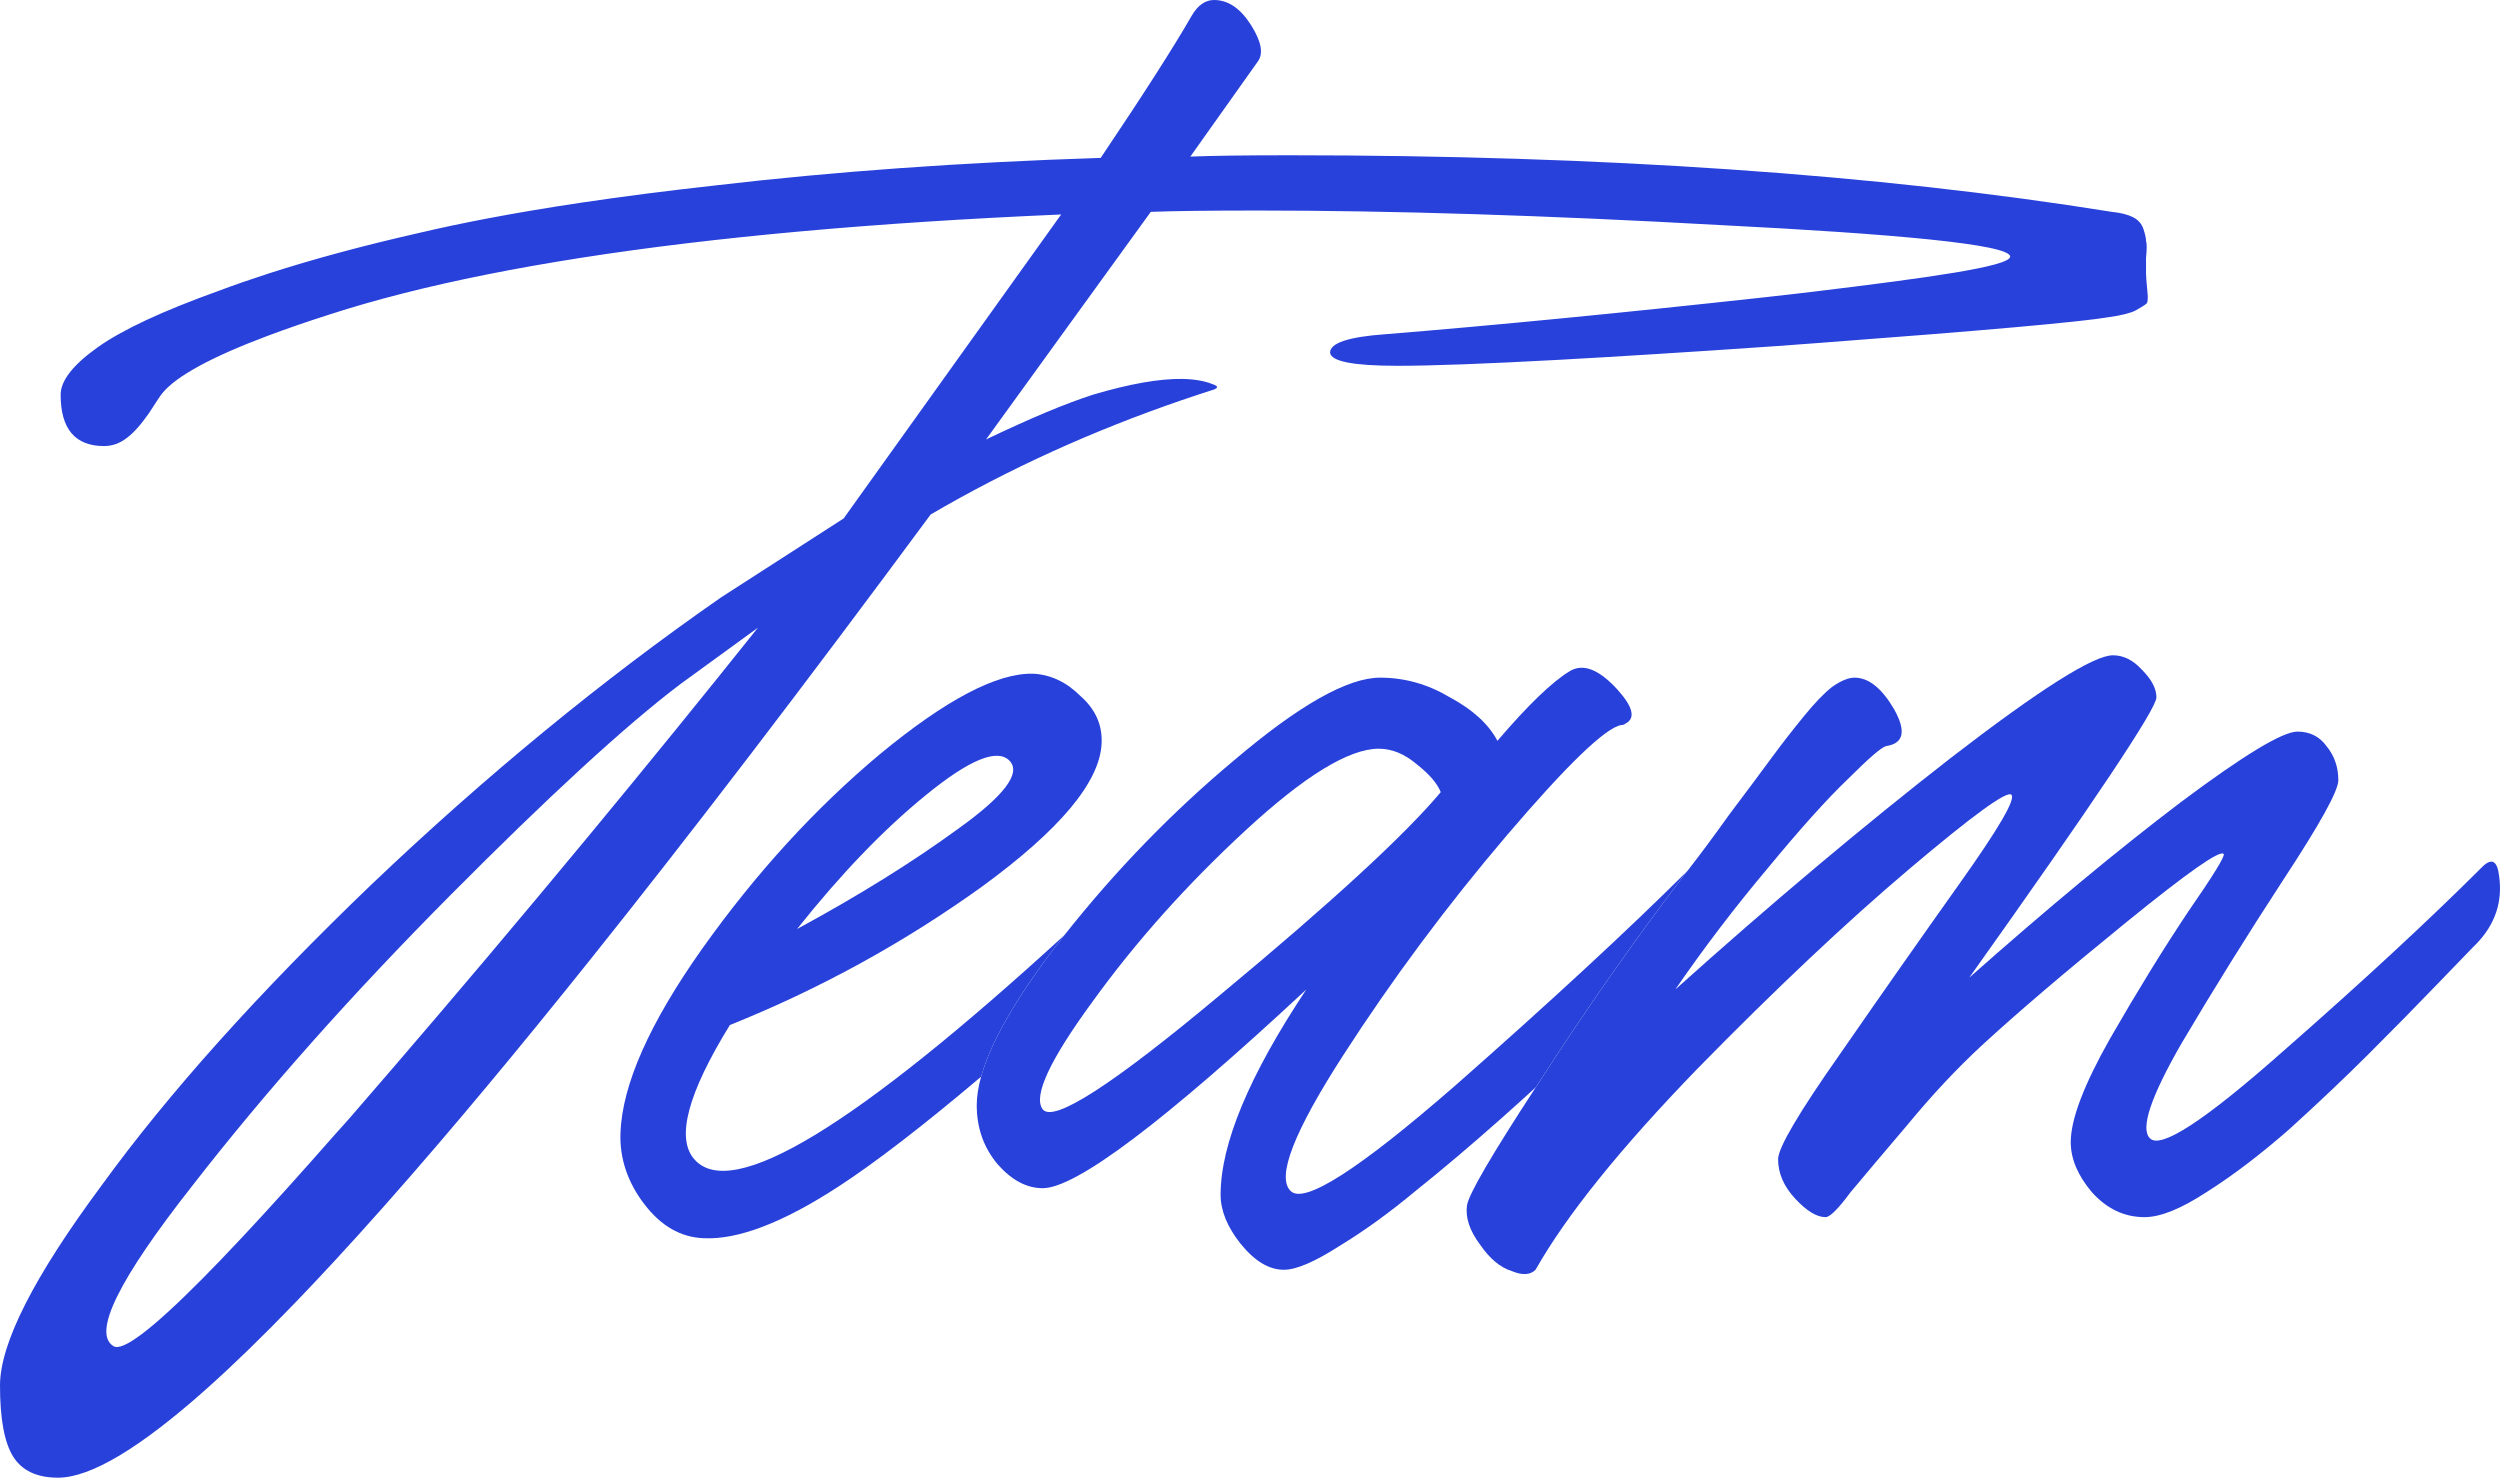
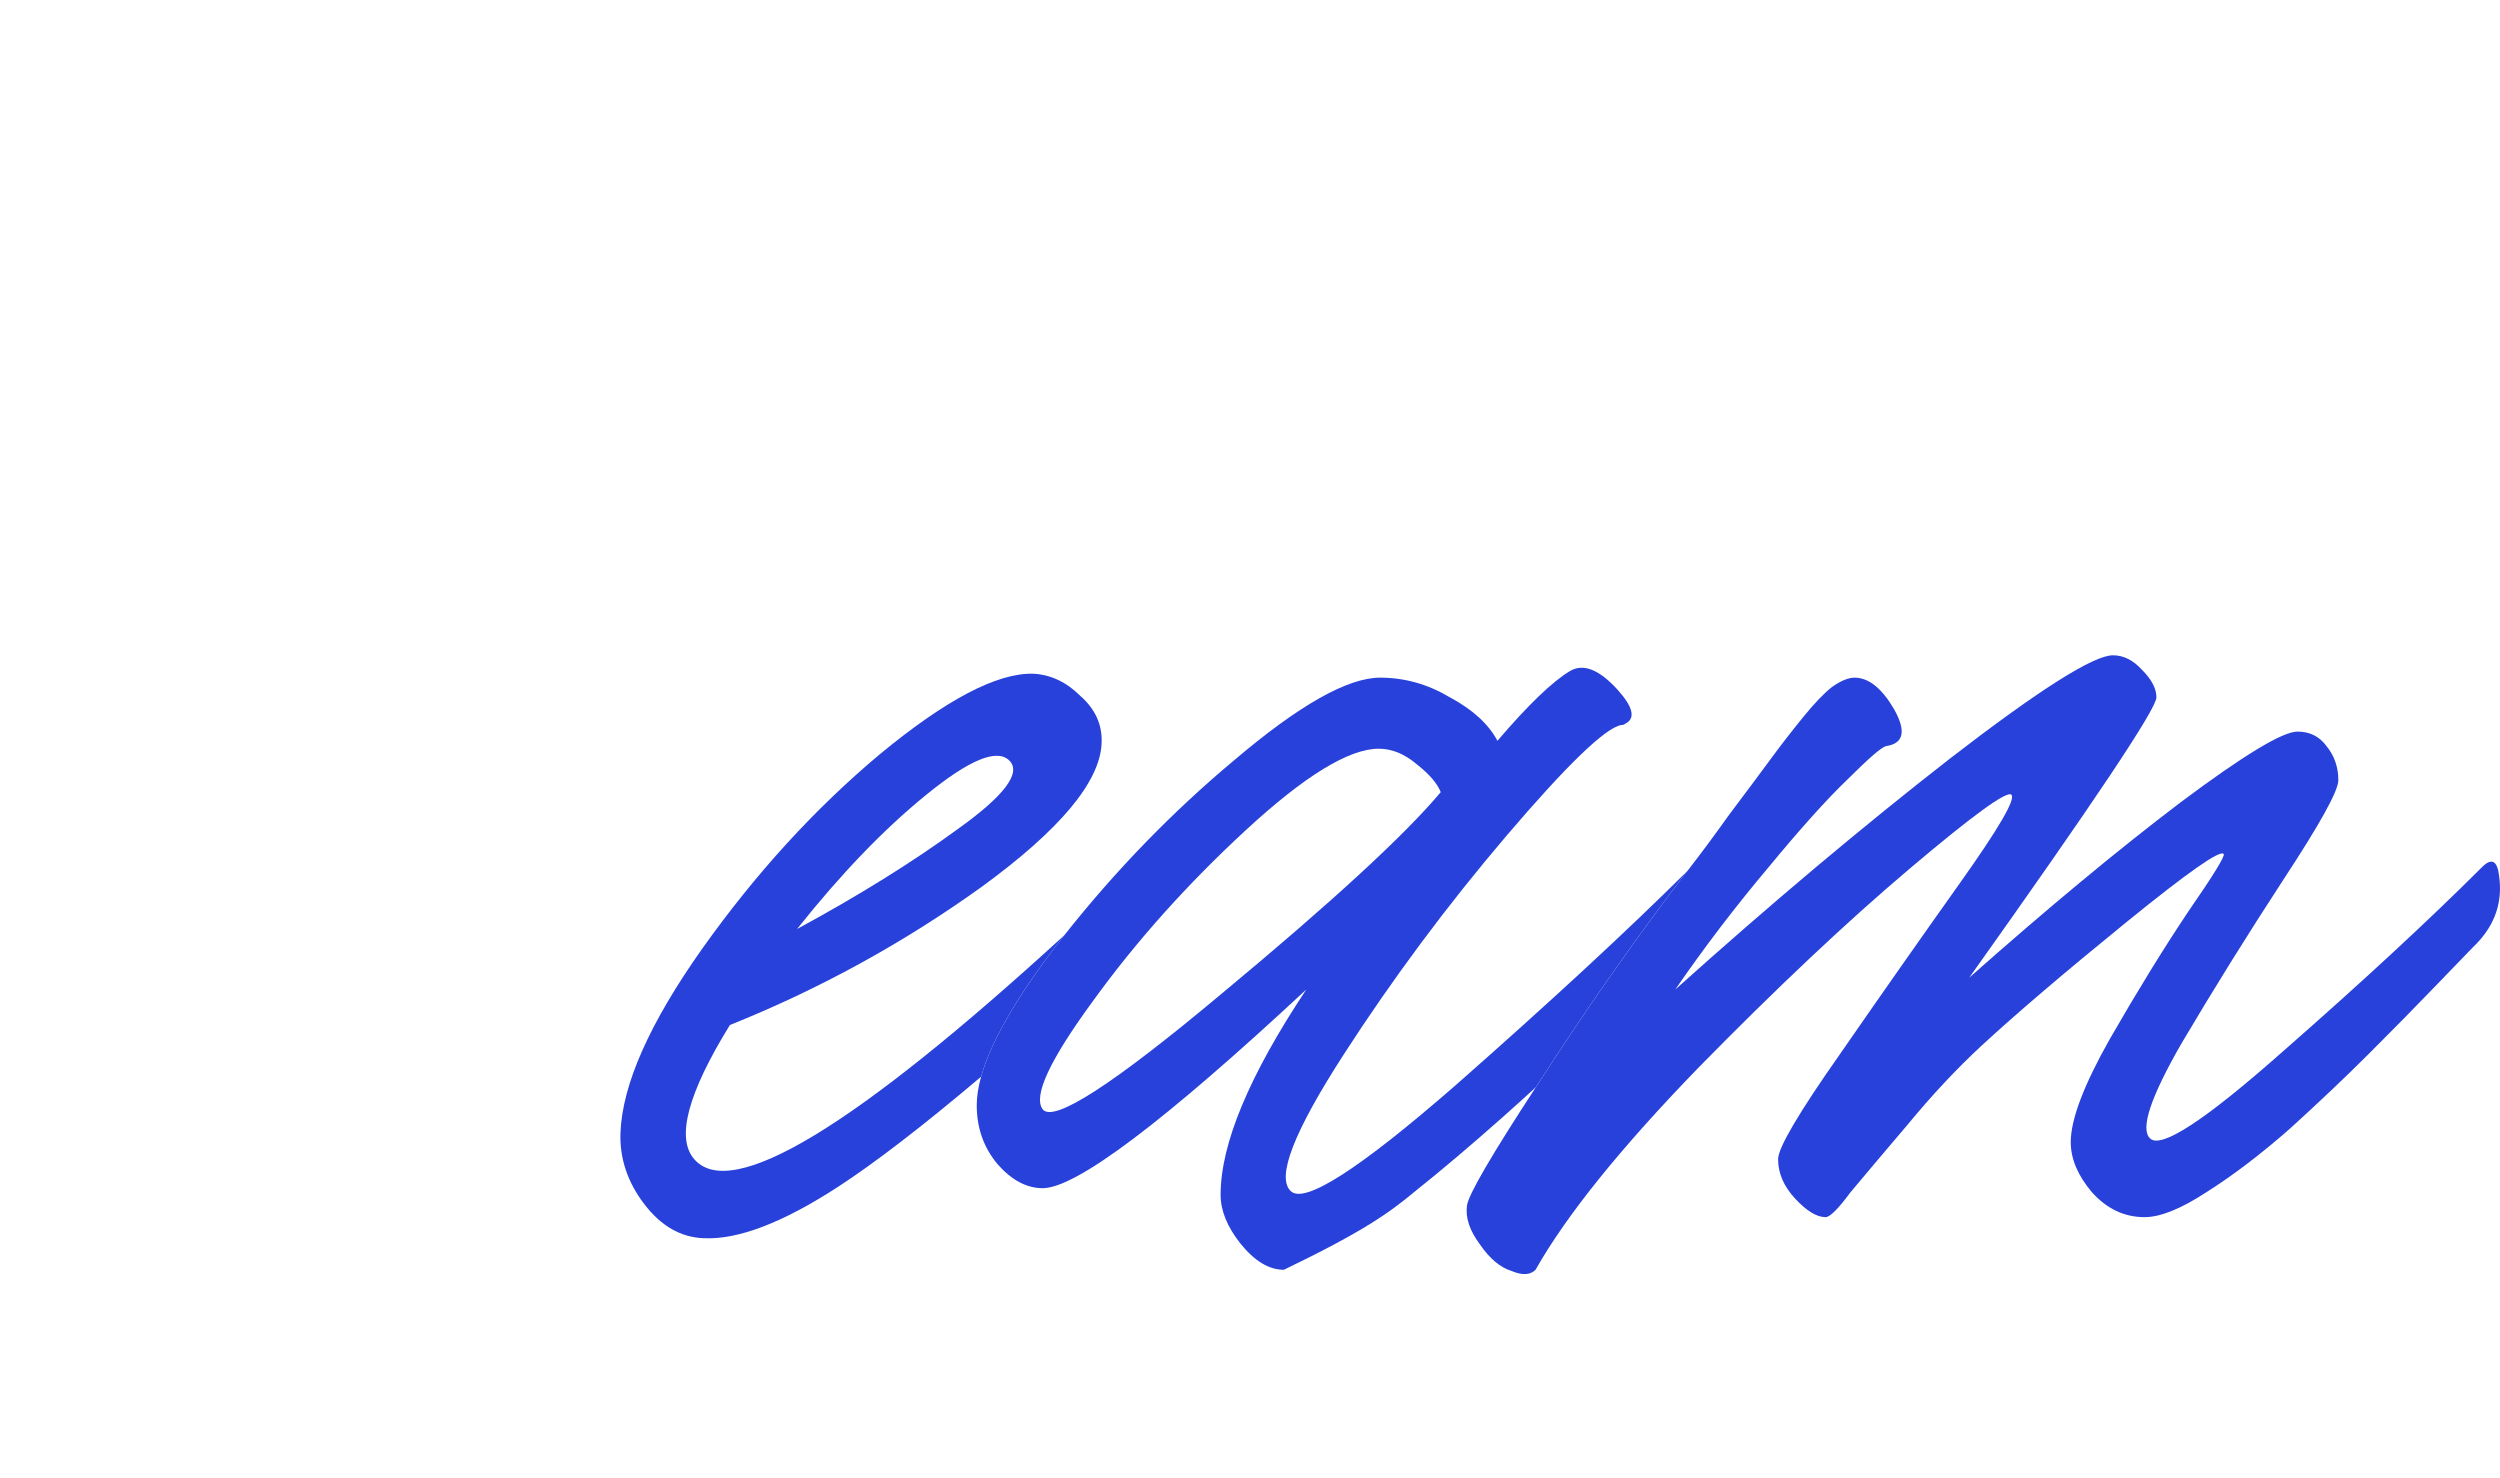
<svg xmlns="http://www.w3.org/2000/svg" width="560" height="331" viewBox="0 0 560 331" fill="none">
  <path d="M555.972 194.238C558.138 192.076 559.417 192.764 559.811 196.301C560.598 201.999 558.925 207.01 554.791 211.333L553.905 212.217C553.512 212.61 550.854 215.361 545.933 220.47C541.209 225.383 536.09 230.59 530.579 236.092C525.264 241.397 519.358 246.997 512.862 252.892C506.366 258.591 500.165 263.307 494.259 267.04C488.551 270.773 483.925 272.64 480.381 272.64C475.854 272.64 471.917 270.773 468.57 267.04C465.421 263.307 463.846 259.573 463.846 255.84C463.846 250.731 466.799 242.969 472.704 232.555C478.807 221.944 484.614 212.512 490.126 204.259C495.834 196.006 498.492 191.683 498.098 191.29C497.311 190.308 490.027 195.417 476.248 206.617C462.468 217.817 451.641 227.053 443.767 234.323C438.255 239.432 432.743 245.327 427.232 252.008C421.72 258.492 417.487 263.503 414.535 267.04C411.779 270.773 409.909 272.64 408.924 272.64C406.956 272.64 404.692 271.265 402.133 268.514C399.574 265.763 398.294 262.815 398.294 259.671C398.294 257.117 402.92 249.257 412.172 236.092C421.425 222.73 430.381 209.958 439.043 197.775C447.704 185.592 451.543 179.009 450.558 178.027C449.574 177.044 441.995 182.546 427.822 194.533C413.649 206.519 397.802 221.453 380.283 239.334C362.96 257.215 350.853 272.247 343.964 284.43C342.782 285.609 341.011 285.707 338.648 284.725C336.089 283.939 333.727 281.974 331.562 278.83C329.2 275.686 328.215 272.738 328.609 269.988C328.992 267.502 334.13 258.688 344.021 243.547C344.294 243.13 344.57 242.708 344.849 242.281C355.086 226.365 365.814 211.038 377.035 196.301C377.359 195.891 377.689 195.47 378.025 195.039C380.75 191.542 383.865 187.346 387.369 182.448C391.503 176.946 394.653 172.721 396.818 169.774C398.983 166.826 401.346 163.781 403.905 160.637C406.464 157.493 408.629 155.233 410.401 153.858C412.369 152.482 414.043 151.794 415.421 151.794C418.57 151.794 421.523 154.152 424.279 158.868C427.035 163.781 426.444 166.532 422.507 167.121C421.523 167.318 418.669 169.774 413.944 174.49C409.22 179.009 403.216 185.69 395.932 194.533C388.649 203.178 381.759 212.217 375.263 221.649C396.72 202.392 417.291 185.101 436.976 169.774C456.858 154.447 468.964 146.784 473.295 146.784C475.657 146.784 477.822 147.864 479.791 150.026C481.956 152.187 483.039 154.25 483.039 156.215C483.039 158.77 469.063 179.697 441.11 218.996C458.629 203.473 474.378 190.406 488.354 179.795C502.527 169.184 511.287 163.879 514.634 163.879C517.39 163.879 519.555 164.96 521.13 167.121C522.901 169.283 523.787 171.837 523.787 174.784C523.787 177.142 519.653 184.609 511.386 197.185C503.315 209.565 495.736 221.747 488.649 233.734C481.759 245.72 479.397 252.794 481.563 254.955C483.925 257.51 493.866 251.025 511.386 235.502C529.102 219.979 543.965 206.224 555.972 194.238Z" fill="#2841DB" />
  <path fill-rule="evenodd" clip-rule="evenodd" d="M157.586 277.356C165.263 277.749 175.303 273.917 187.704 265.861C195.952 260.503 206.639 252.278 219.763 241.184C221.882 233.561 227.463 223.807 236.506 211.923C237.138 211.106 237.773 210.293 238.412 209.486C191.465 252.479 163.834 269.207 155.519 259.671C151.385 254.955 154.043 244.934 163.492 229.607C183.57 221.551 202.37 211.235 219.889 198.659C237.409 185.887 246.366 175.177 246.76 166.532C246.957 162.405 245.382 158.868 242.035 155.921C238.886 152.777 235.342 151.107 231.405 150.91C223.334 150.714 211.917 156.707 197.153 168.89C182.586 181.072 169.299 195.613 157.291 212.512C145.48 229.214 139.377 242.969 138.984 253.776C138.787 259.475 140.558 264.78 144.299 269.693C148.039 274.605 152.468 277.16 157.586 277.356ZM226.09 170.363C228.846 173.114 225.008 178.223 214.574 185.69C204.338 193.157 192.33 200.624 178.551 208.091C188.393 195.711 198.039 185.69 207.488 178.027C217.134 170.167 223.334 167.612 226.09 170.363Z" fill="#2841DB" />
-   <path fill-rule="evenodd" clip-rule="evenodd" d="M480.711 57.77V61.307C480.711 61.897 480.81 63.174 481.006 65.139C481.203 66.907 481.105 67.89 480.711 68.086C480.514 68.283 479.727 68.774 478.349 69.56C477.168 70.15 475.199 70.641 472.443 71.034C466.085 72.122 444.47 74.047 407.6 76.808C404.518 77.039 401.329 77.276 398.033 77.518C393.136 77.856 388.428 78.178 383.908 78.477C379.428 78.773 375.133 79.048 371.024 79.306C363.057 79.808 355.788 80.241 349.217 80.599C332.774 81.495 320.7 81.939 312.994 81.939C303.151 81.939 298.131 80.957 297.935 78.992C297.935 76.831 302.068 75.455 310.336 74.865C322.551 73.874 335.793 72.683 350.063 71.291C356.951 70.62 364.078 69.901 371.445 69.137C375.381 68.728 379.384 68.306 383.456 67.871C387.271 67.463 391.146 67.044 395.081 66.613C399.24 66.157 403.13 65.71 406.753 65.27C431.255 62.299 450.275 59.701 450.275 57.475C450.275 54.724 424.018 52.367 385.041 50.402C346.262 48.24 311.813 47.159 281.694 47.159C271.064 47.159 263.092 47.258 257.777 47.454L220.867 98.445C230.71 93.729 238.682 90.389 244.785 88.424C253.019 85.984 259.698 84.803 264.821 84.881C267.536 84.922 269.814 85.317 271.655 86.066C272.836 86.459 272.934 86.852 271.95 87.245C269.555 88.007 267.179 88.793 264.821 89.6C244.695 96.496 225.91 105.044 208.466 115.246C180.045 153.702 154.565 187.018 132.027 215.192C123.945 225.295 116.241 234.737 108.915 243.518C105.211 247.958 101.604 252.228 98.094 256.33C89.806 266.012 82.058 274.753 74.848 282.552C71.847 285.8 68.938 288.884 66.123 291.805C58.901 299.298 52.294 305.718 46.301 311.063C31.397 324.355 20.293 331 12.992 331C8.268 331 4.921 329.428 2.953 326.284C0.984 323.14 0 317.835 0 310.368C0 300.936 7.579 286.002 22.736 265.566C37.697 244.934 57.874 222.435 83.268 198.069C108.859 173.704 134.942 152.286 161.517 133.815L188.977 116.13L237.698 48.044C195.886 49.849 160.074 53.078 130.264 57.732C122.815 58.895 115.741 60.147 109.041 61.488C95.847 64.128 84.107 67.114 73.819 70.444C68.788 72.055 64.243 73.619 60.184 75.139C47.411 79.921 39.456 84.252 36.319 88.129C36.122 88.326 35.138 89.799 33.366 92.55C31.595 95.105 29.921 96.972 28.347 98.15C26.772 99.329 25.099 99.919 23.327 99.919C16.831 99.919 13.583 96.087 13.583 88.424C13.583 85.28 16.339 81.743 21.851 77.813C27.362 73.883 36.417 69.658 49.016 65.139C52.553 63.815 56.275 62.522 60.184 61.26C70.2 58.027 81.438 54.997 93.898 52.17C98.66 51.048 103.757 49.971 109.187 48.936C115.728 47.69 122.753 46.508 130.264 45.388C139.462 44.017 149.387 42.741 160.04 41.559C186.812 38.415 215.651 36.352 246.556 35.37C256.202 21.025 262.993 10.414 266.93 3.537C268.308 1.179 269.982 0 271.95 0C275.1 0 277.856 1.867 280.218 5.6C282.58 9.334 283.072 12.085 281.694 13.853L266.635 35.075C271.556 34.878 278.938 34.78 288.781 34.78C359.057 34.78 420.475 39.005 473.034 47.454C475.002 47.651 476.577 48.044 477.758 48.633C478.939 49.223 479.727 50.107 480.12 51.286C480.514 52.465 480.711 53.349 480.711 53.939C480.908 54.528 480.908 55.805 480.711 57.77ZM152.363 153.268L169.784 140.594C157.403 156.105 144.811 171.598 132.009 187.074C124.386 196.29 116.688 205.499 108.915 214.702C105.324 218.954 101.717 223.205 98.094 227.455C91.531 235.152 84.916 242.845 78.248 250.534C76.933 252.043 76.115 252.889 74.848 254.331C71.143 258.549 67.638 262.491 64.334 266.156C57.002 274.29 50.663 281.056 45.339 286.426C34.119 297.744 27.405 302.864 25.394 301.525C20.669 298.578 26.575 286.592 43.11 265.566C59.449 244.541 78.642 222.926 100.689 200.722C122.934 178.321 140.158 162.503 152.363 153.268Z" fill="#2841DB" />
-   <path fill-rule="evenodd" clip-rule="evenodd" d="M336.605 250.24C339.225 247.915 341.697 245.684 344.021 243.547C344.294 243.13 344.57 242.708 344.849 242.281C355.086 226.365 365.814 211.038 377.035 196.301C377.359 195.891 377.689 195.47 378.025 195.039C364.554 208.437 347.204 224.479 325.975 243.166C304.321 262.029 292.018 269.889 289.065 266.745C285.915 263.601 289.852 253.482 300.876 236.386C311.9 219.291 324.105 202.884 337.49 187.164C351.073 171.248 359.636 162.995 363.18 162.405C363.573 162.405 363.869 162.307 364.065 162.11C366.428 160.931 365.837 158.377 362.294 154.447C358.16 149.928 354.617 148.552 351.664 150.321C347.727 152.679 342.313 157.886 335.424 165.942C333.455 162.209 329.912 158.966 324.794 156.215C319.872 153.268 314.656 151.794 309.144 151.794C301.86 151.794 290.935 157.984 276.368 170.363C262.568 181.905 249.916 194.946 238.412 209.486C237.773 210.293 237.138 211.106 236.506 211.923C227.463 223.807 221.882 233.561 219.763 241.184C219.114 243.518 218.789 245.652 218.789 247.587C218.789 252.696 220.364 257.117 223.514 260.85C226.663 264.387 230.01 266.156 233.553 266.156C241.033 266.156 260.718 251.32 292.608 221.649C279.813 240.906 273.415 256.233 273.415 267.63C273.415 271.167 274.892 274.802 277.845 278.535C280.994 282.465 284.242 284.43 287.589 284.43C290.345 284.43 294.478 282.662 299.99 279.125C305.502 275.784 311.211 271.658 317.116 266.745C323.022 262.029 329.518 256.527 336.605 250.24ZM273.711 222.533C249.301 242.969 235.915 251.615 233.553 248.471C231.388 245.524 235.128 237.467 244.773 224.302C254.419 210.94 265.837 198.168 279.026 185.985C292.215 173.802 302.156 167.711 308.849 167.711C311.801 167.711 314.656 168.89 317.412 171.248C320.168 173.409 321.939 175.472 322.727 177.437C314.656 187.066 298.317 202.098 273.711 222.533Z" fill="#2841DB" />
+   <path fill-rule="evenodd" clip-rule="evenodd" d="M336.605 250.24C339.225 247.915 341.697 245.684 344.021 243.547C344.294 243.13 344.57 242.708 344.849 242.281C355.086 226.365 365.814 211.038 377.035 196.301C377.359 195.891 377.689 195.47 378.025 195.039C364.554 208.437 347.204 224.479 325.975 243.166C304.321 262.029 292.018 269.889 289.065 266.745C285.915 263.601 289.852 253.482 300.876 236.386C311.9 219.291 324.105 202.884 337.49 187.164C351.073 171.248 359.636 162.995 363.18 162.405C363.573 162.405 363.869 162.307 364.065 162.11C366.428 160.931 365.837 158.377 362.294 154.447C358.16 149.928 354.617 148.552 351.664 150.321C347.727 152.679 342.313 157.886 335.424 165.942C333.455 162.209 329.912 158.966 324.794 156.215C319.872 153.268 314.656 151.794 309.144 151.794C301.86 151.794 290.935 157.984 276.368 170.363C262.568 181.905 249.916 194.946 238.412 209.486C237.773 210.293 237.138 211.106 236.506 211.923C227.463 223.807 221.882 233.561 219.763 241.184C219.114 243.518 218.789 245.652 218.789 247.587C218.789 252.696 220.364 257.117 223.514 260.85C226.663 264.387 230.01 266.156 233.553 266.156C241.033 266.156 260.718 251.32 292.608 221.649C279.813 240.906 273.415 256.233 273.415 267.63C273.415 271.167 274.892 274.802 277.845 278.535C280.994 282.465 284.242 284.43 287.589 284.43C305.502 275.784 311.211 271.658 317.116 266.745C323.022 262.029 329.518 256.527 336.605 250.24ZM273.711 222.533C249.301 242.969 235.915 251.615 233.553 248.471C231.388 245.524 235.128 237.467 244.773 224.302C254.419 210.94 265.837 198.168 279.026 185.985C292.215 173.802 302.156 167.711 308.849 167.711C311.801 167.711 314.656 168.89 317.412 171.248C320.168 173.409 321.939 175.472 322.727 177.437C314.656 187.066 298.317 202.098 273.711 222.533Z" fill="#2841DB" />
</svg>